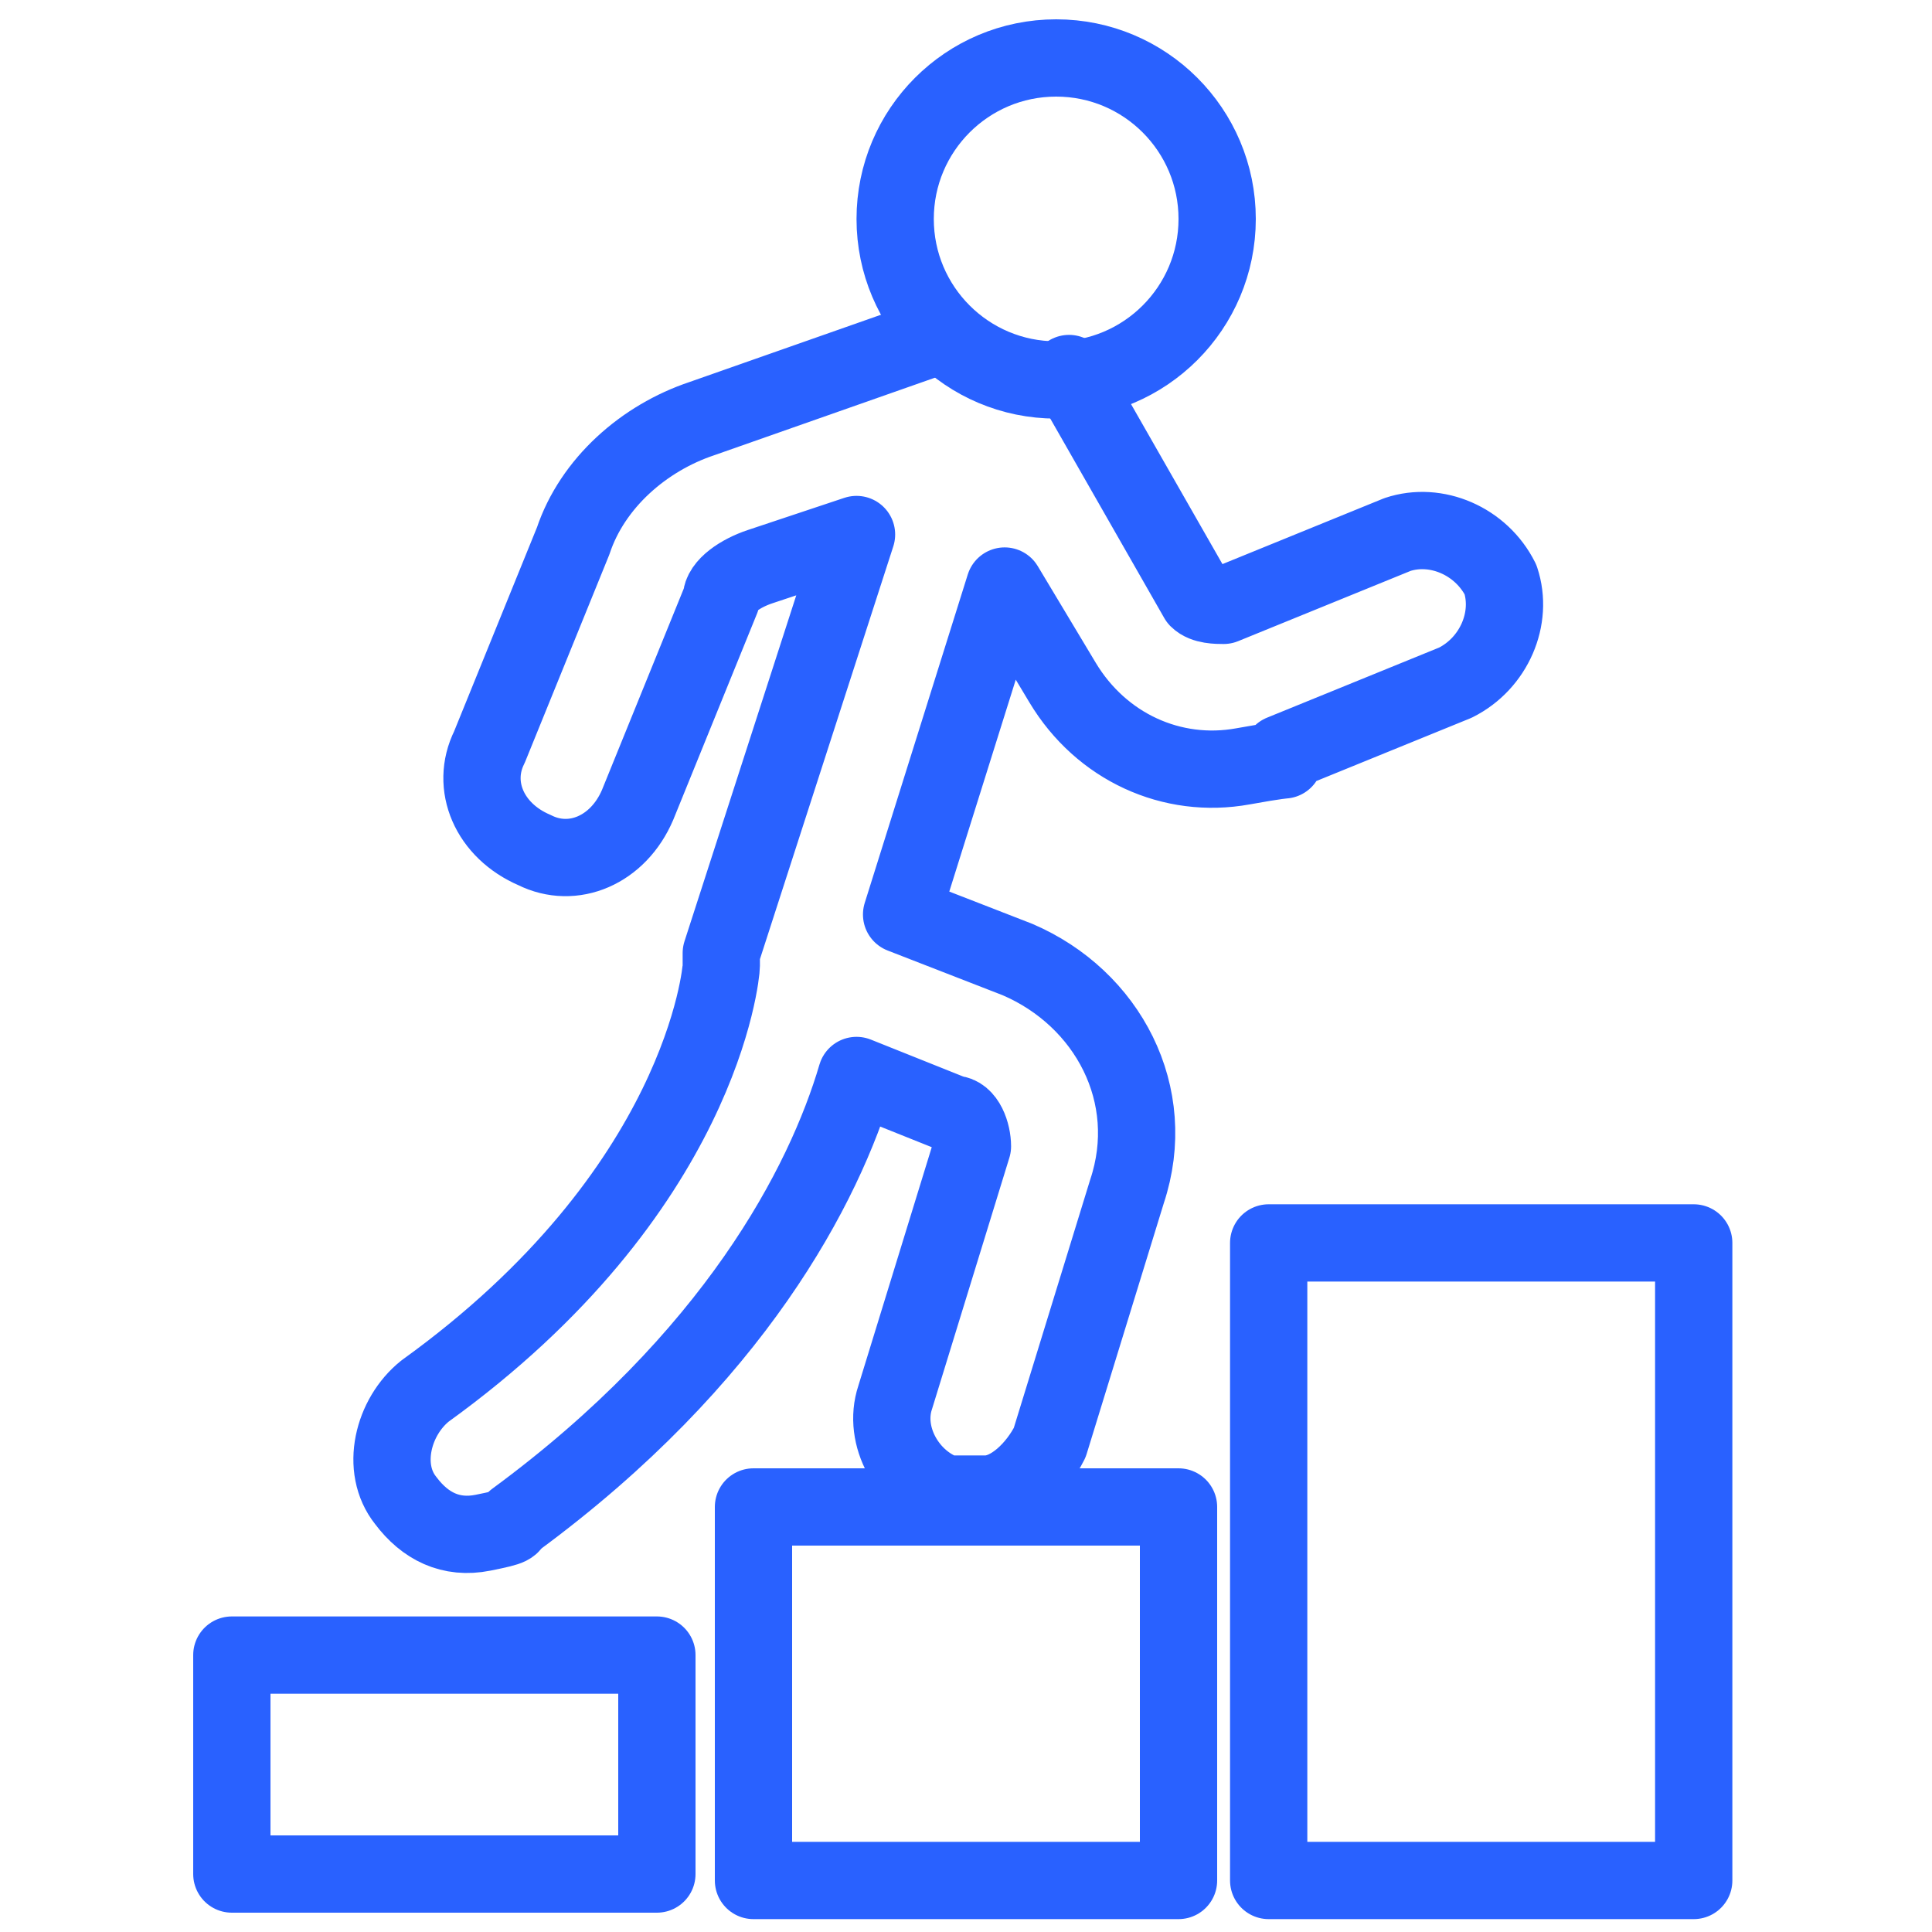
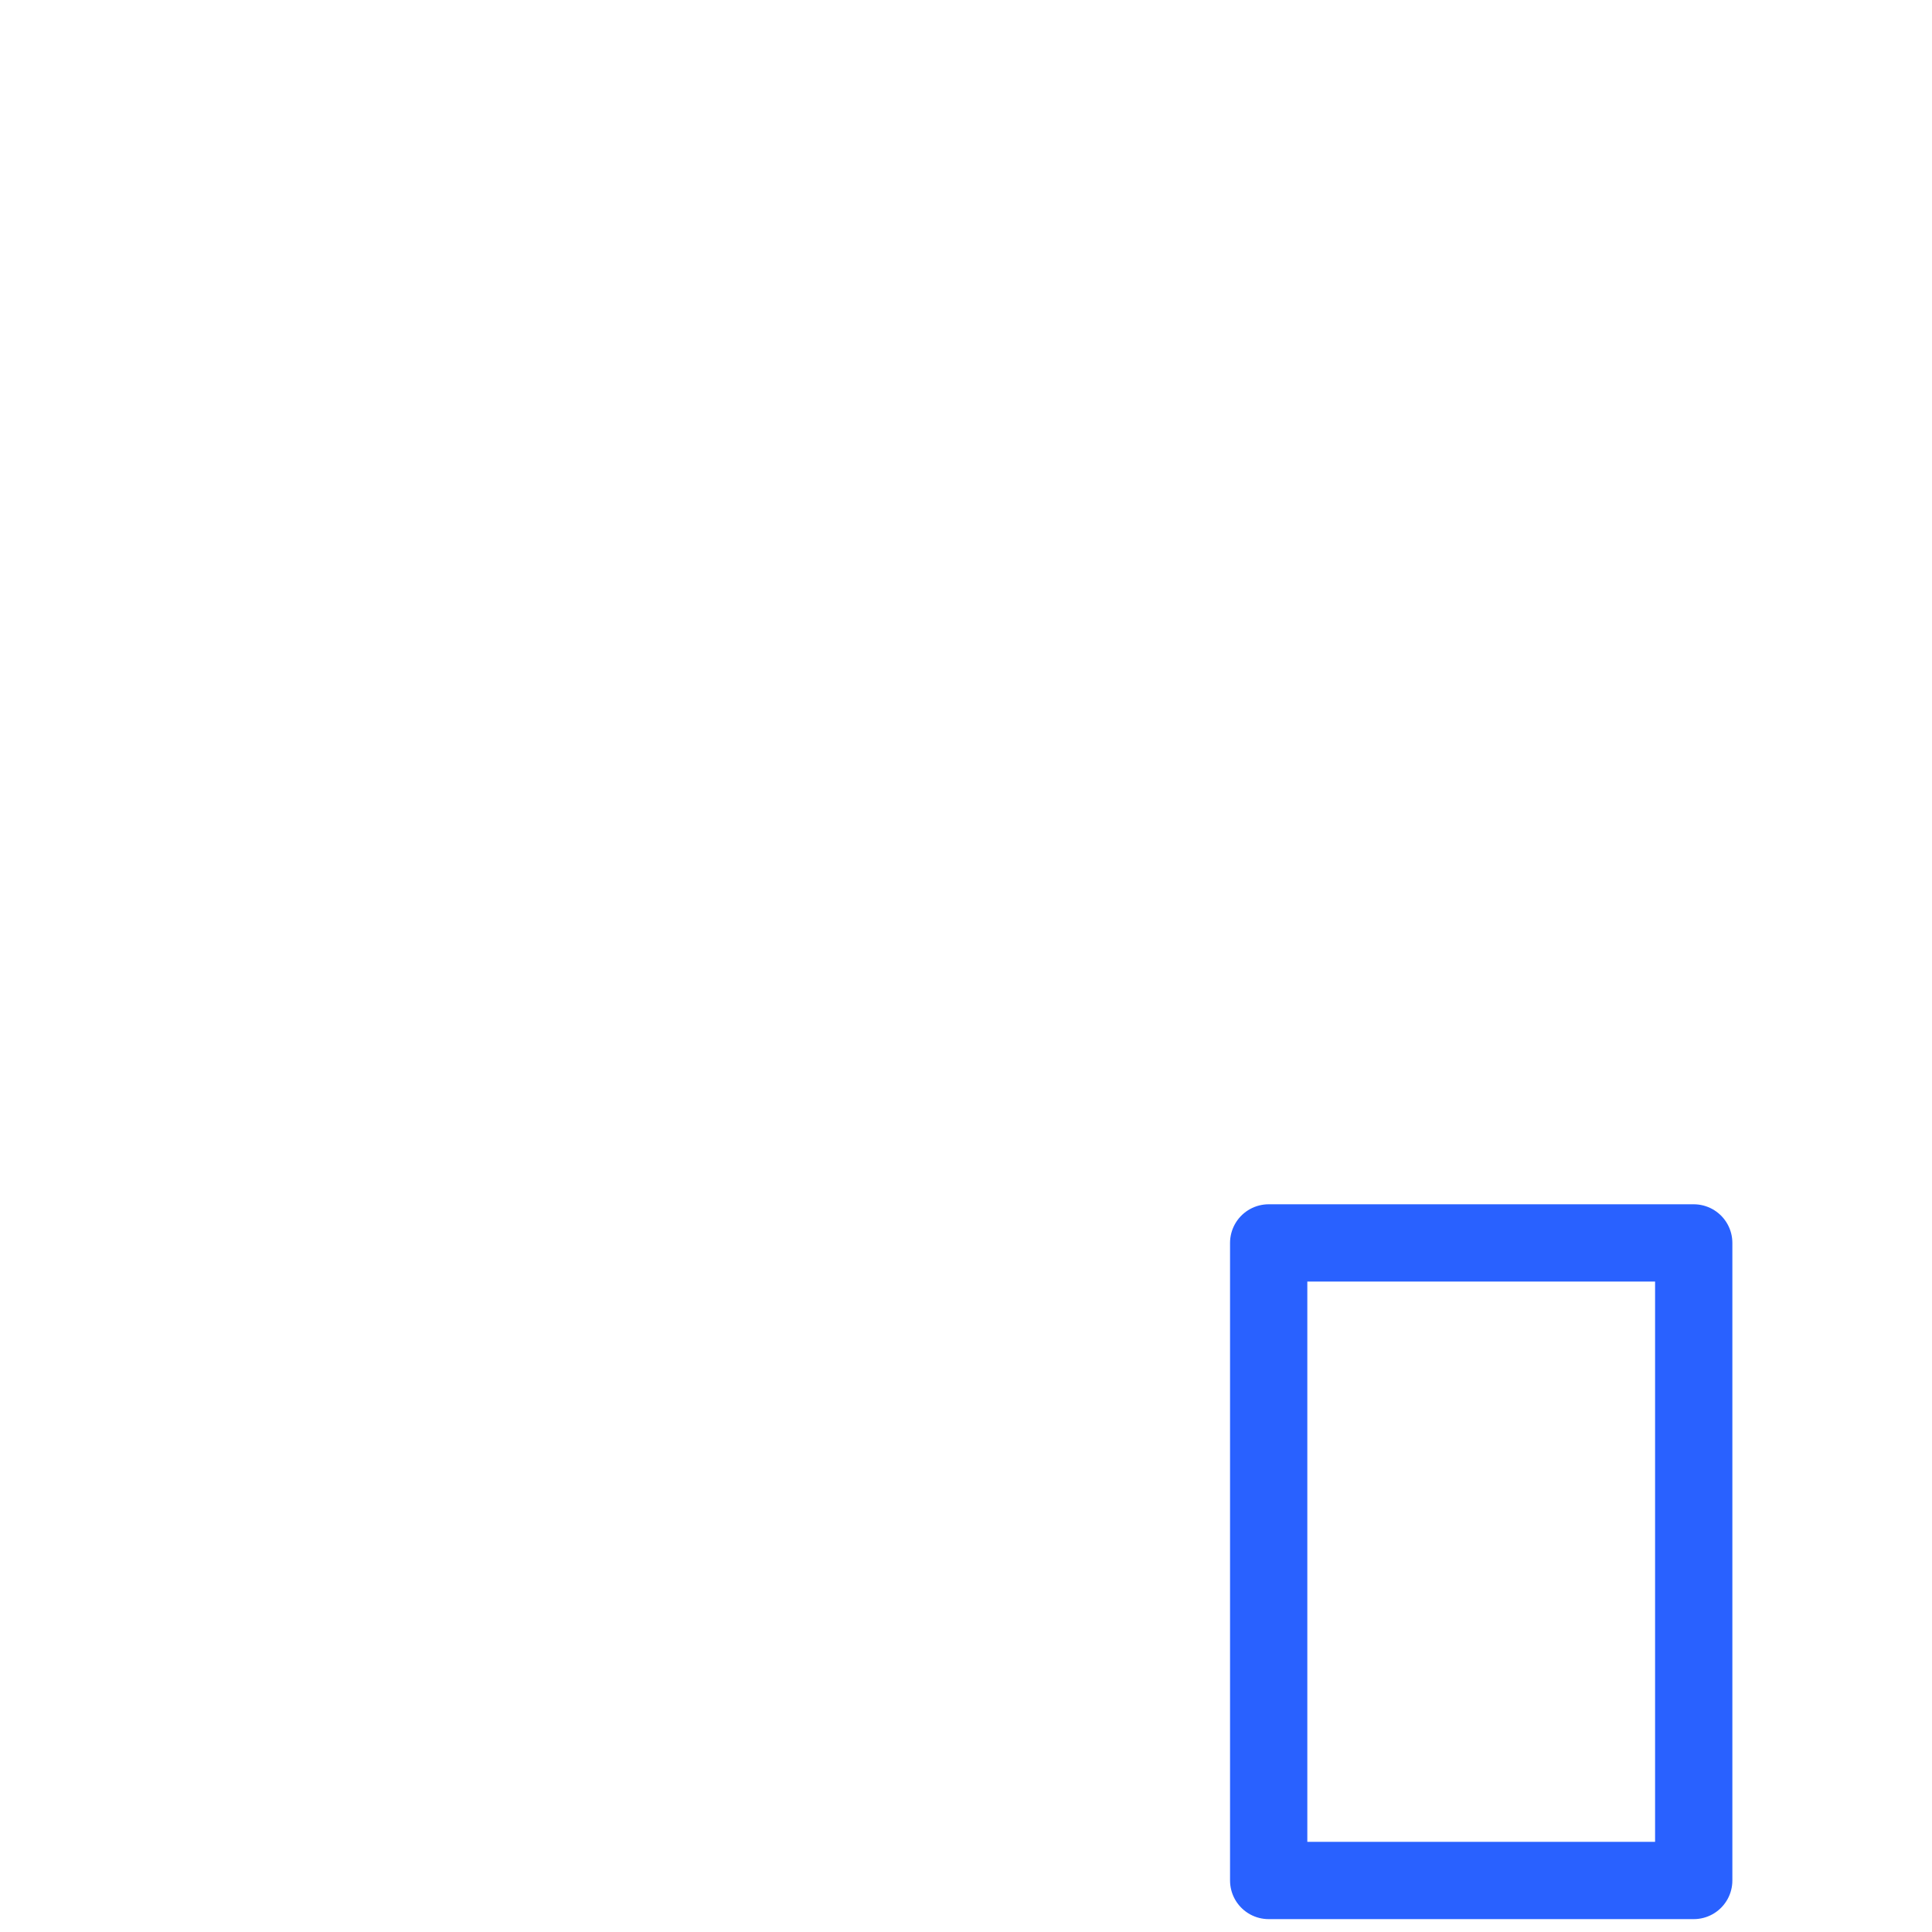
<svg xmlns="http://www.w3.org/2000/svg" id="Layer_1" version="1.1" viewBox="0 0 30 30">
  <defs>
    <style>
      .st0 {
        fill: none;
        stroke: #2961ff;
        stroke-linecap: round;
        stroke-linejoin: round;
        stroke-width: 1.2px;
      }
    </style>
  </defs>
-   <circle class="st0" cx="16.4" cy="3.4" r="2.5" />
-   <path class="st0" d="M14.6,5.2l-3.7,1.3c-.9.3-1.7,1-2,1.9l-1.3,3.2c-.3.6,0,1.3.7,1.6.6.3,1.3,0,1.6-.7l1.3-3.2c0-.2.3-.4.6-.5l1.5-.5-2.1,6.5s0,0,0,0c0,0,0,0,0,0,0,0,0,.1,0,.2,0,0,0,0,0,0,0,.1-.3,3.5-4.6,6.6-.5.4-.7,1.2-.3,1.7.3.4.7.6,1.2.5s.4-.1.5-.2c3.4-2.5,4.8-5.2,5.3-6.9l1.5.6c.2,0,.3.3.3.5l-1.2,3.9c-.2.6.2,1.3.8,1.5.2,0,.4,0,.6,0,.4,0,.8-.4,1-.8l1.2-3.9c.5-1.5-.3-3-1.7-3.6l-1.8-.7,1.6-5.1.9,1.5c.6,1,1.7,1.5,2.8,1.3s.4,0,.6-.2l2.7-1.1c.6-.3.9-1,.7-1.6-.3-.6-1-.9-1.6-.7l-2.7,1.1c-.1,0-.3,0-.4-.1l-2-3.5" />
-   <rect class="st0" x="3.6" y="25.7" width="6.6" height="3.4" />
-   <rect class="st0" x="11.7" y="23.4" width="6.6" height="5.8" />
  <rect class="st0" x="19.7" y="19.3" width="6.6" height="9.9" />
</svg>